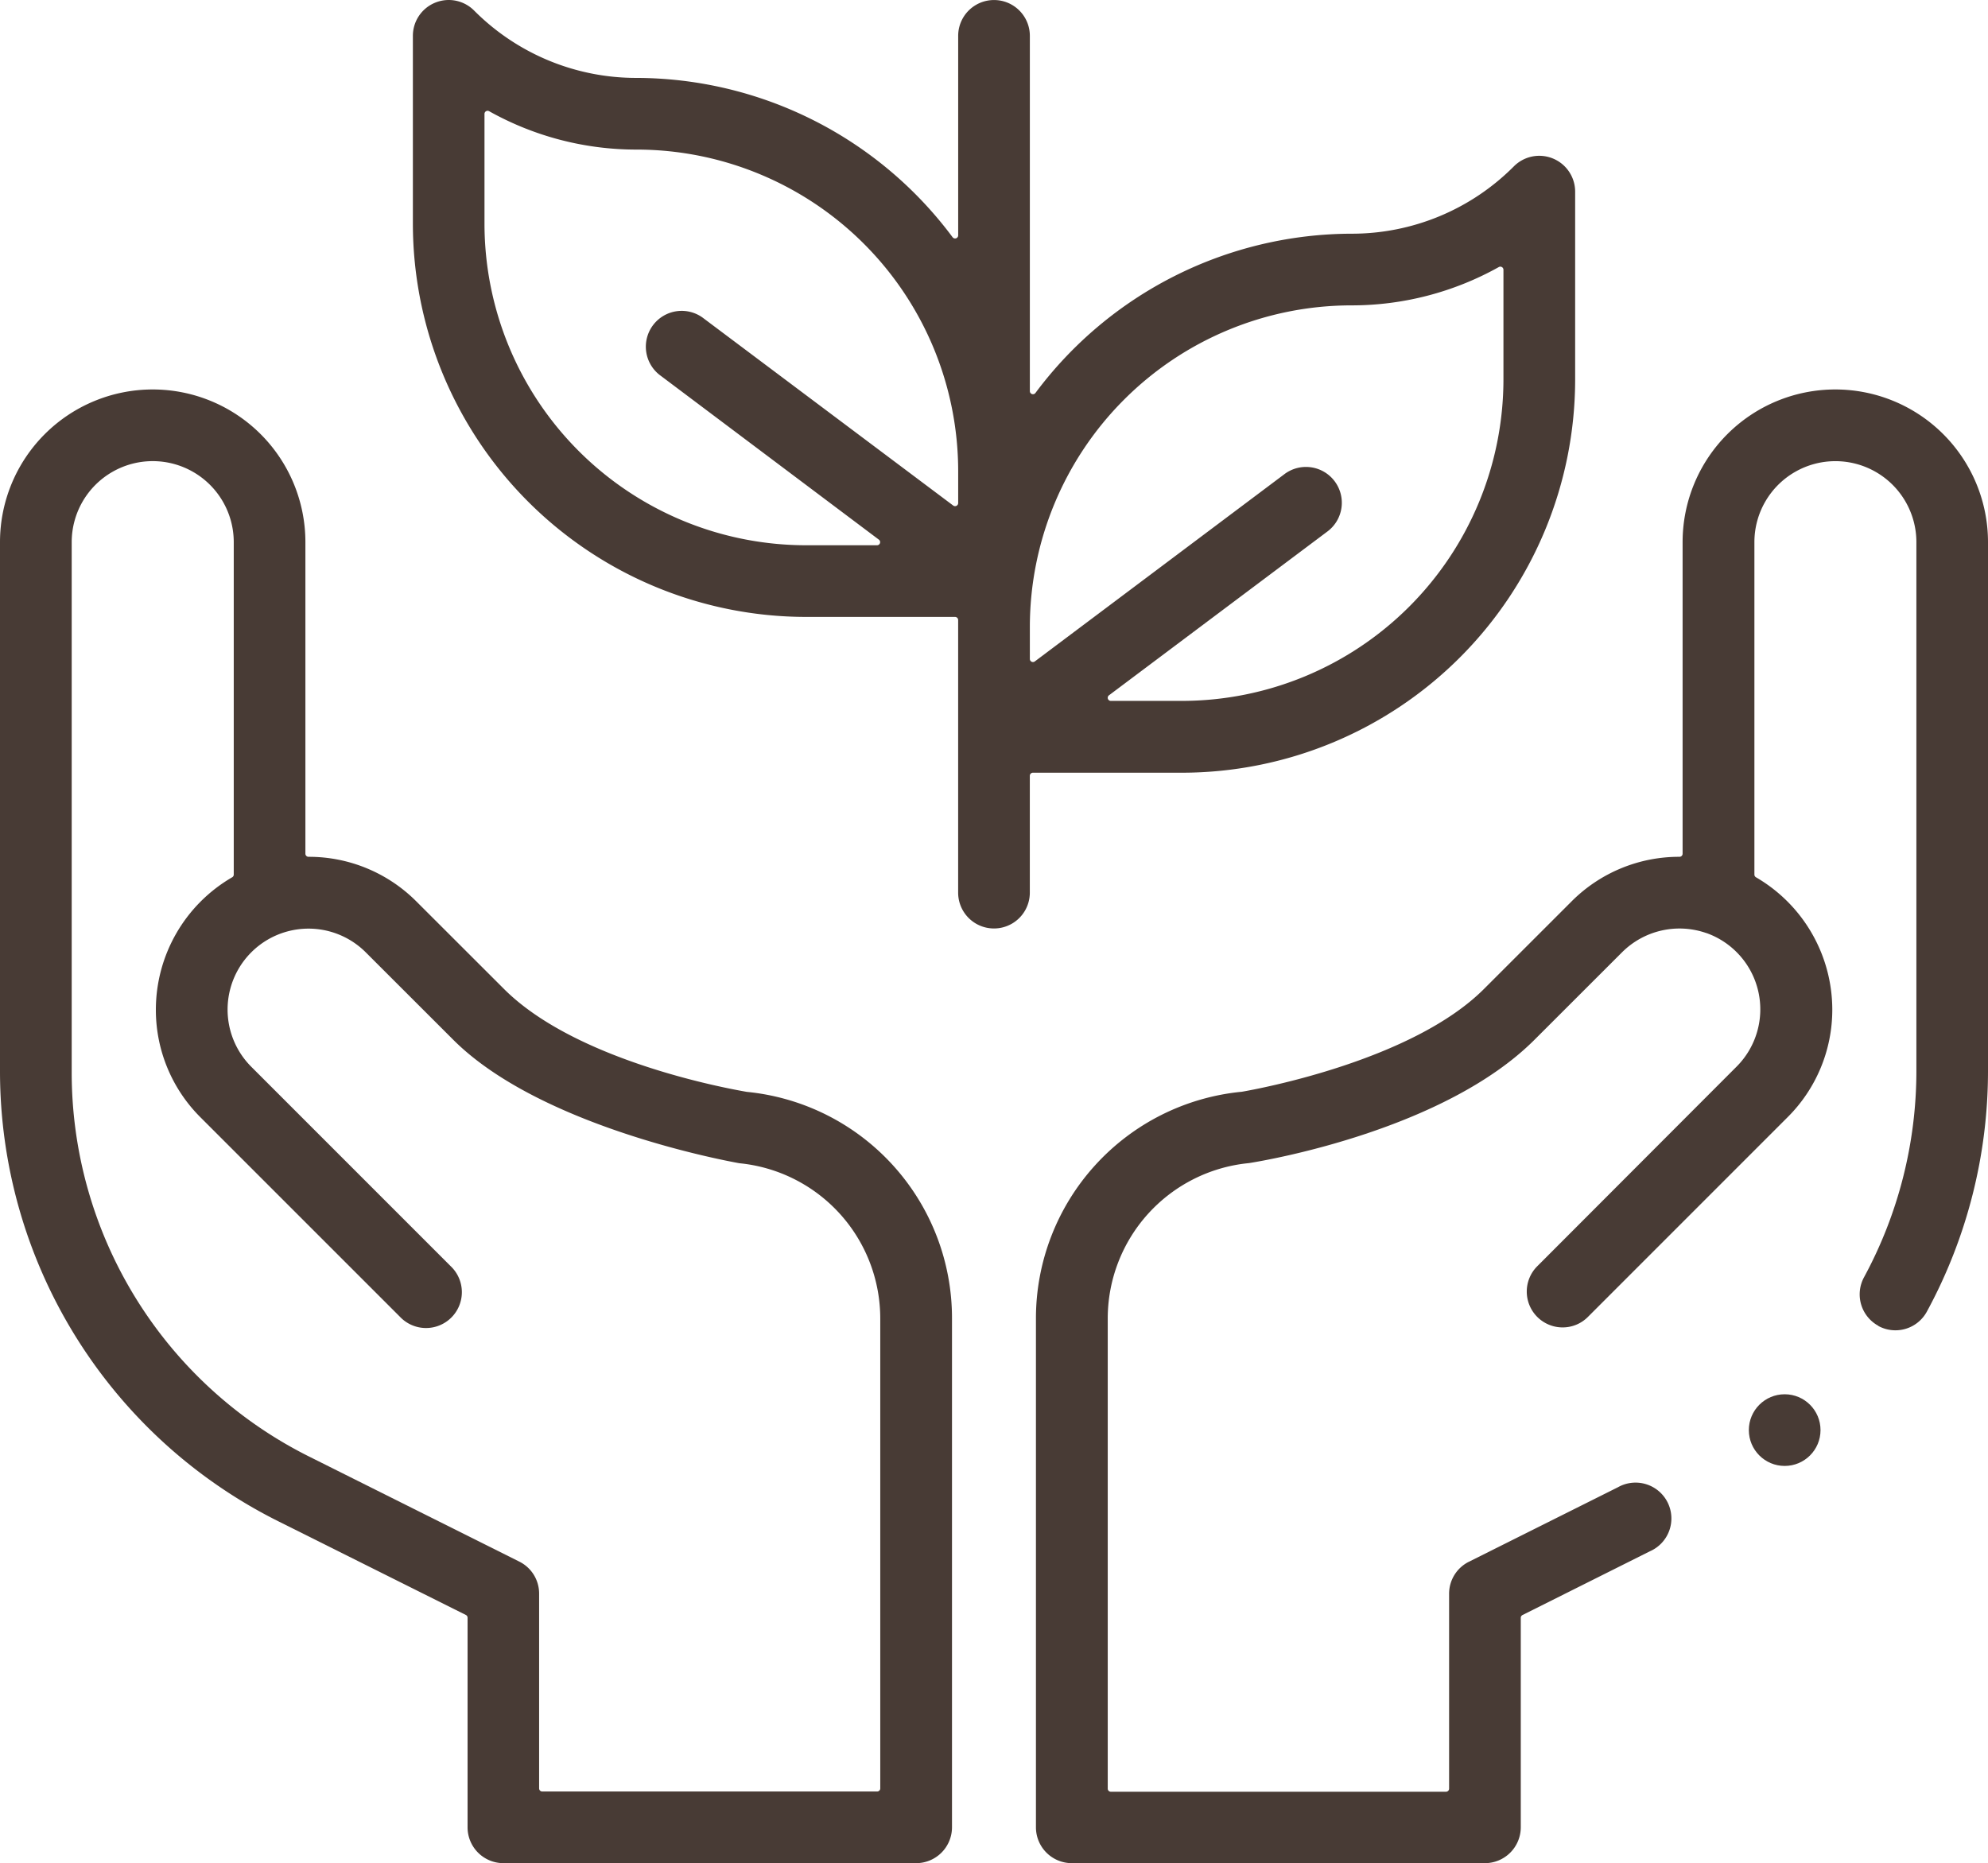
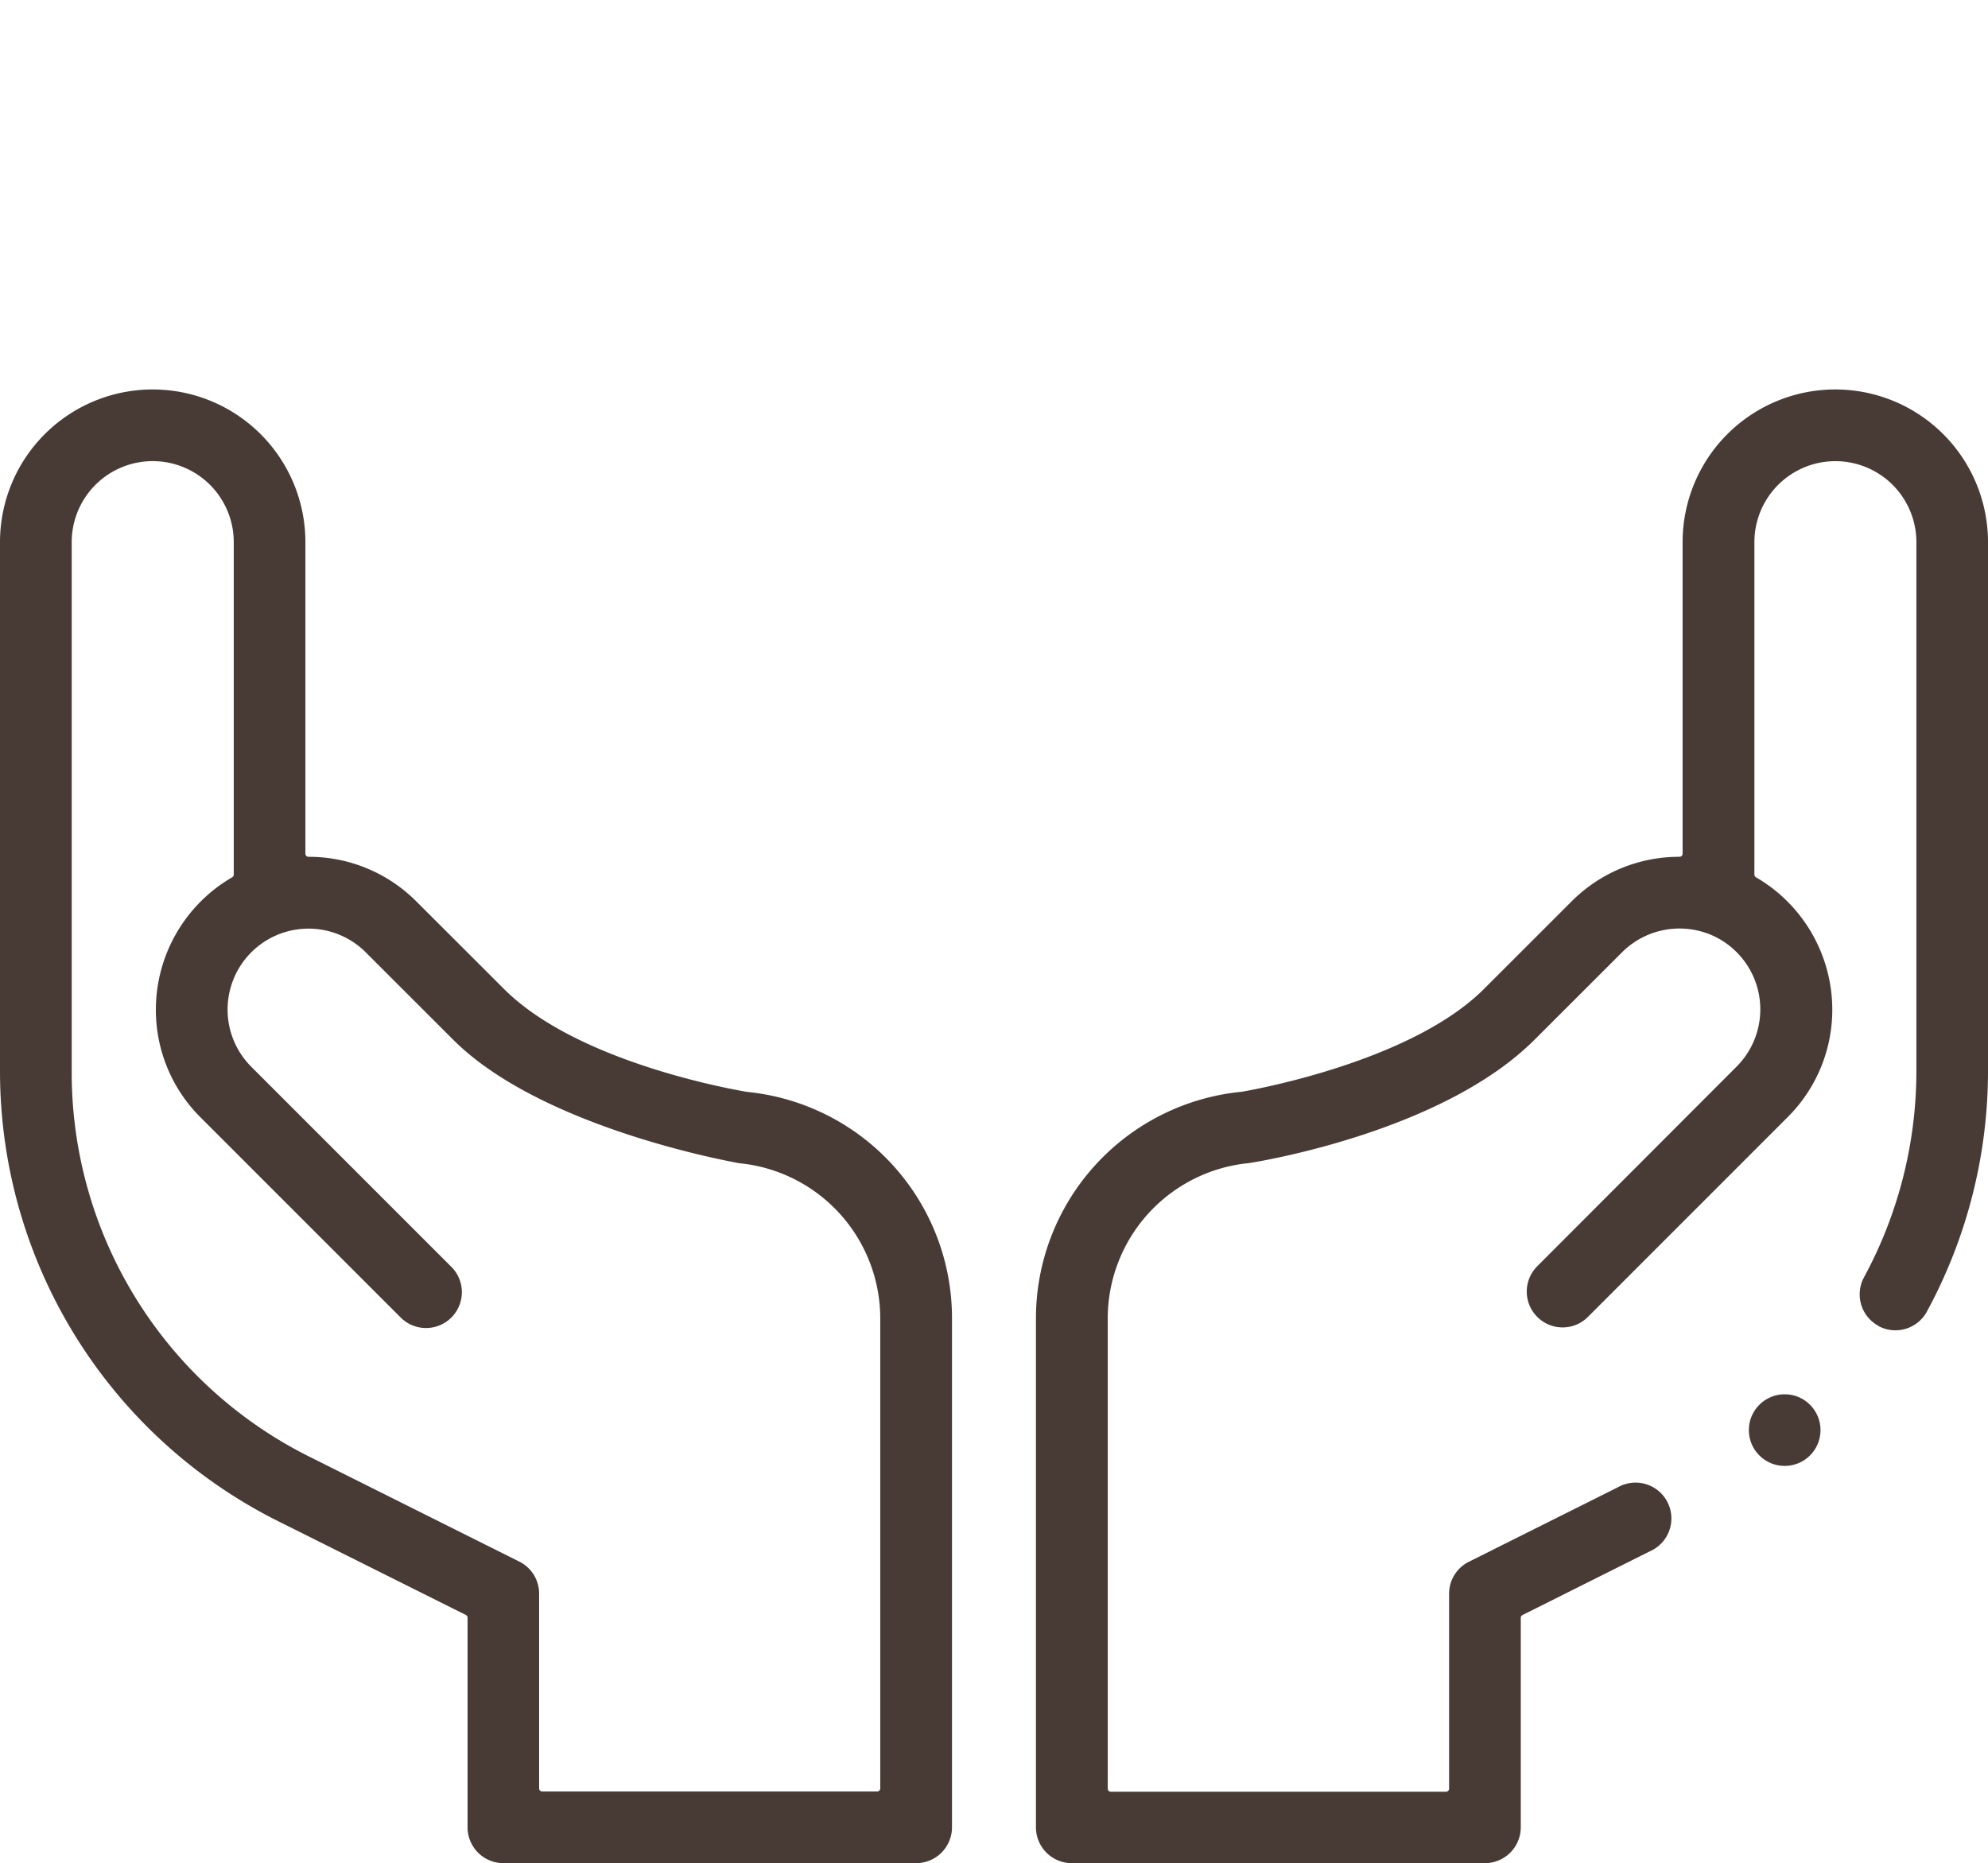
<svg xmlns="http://www.w3.org/2000/svg" id="icon-comm-resd02" width="64.015" height="60" viewBox="0 0 64.015 60">
  <g id="icon-comm-resd02-2" data-name="icon-comm-resd02" transform="translate(0.001)">
    <path id="Path_1535" data-name="Path 1535" d="M16.2,60H29.5a1.156,1.156,0,0,0,1.154-1.154V42.473a7.321,7.321,0,0,0-6.606-7.311c-.574-.1-5.484-.977-7.82-3.314L13.41,29.033a4.886,4.886,0,0,0-3.477-1.441.1.1,0,0,1-.1-.1V17.459a4.917,4.917,0,0,0-9.834,0V34.495A16.2,16.2,0,0,0,8.96,48.99L15,52.007a.1.1,0,0,1,.055.09v6.749A1.155,1.155,0,0,0,16.2,60ZM9.989,46.924A13.822,13.822,0,0,1,2.308,34.495V17.459a2.609,2.609,0,1,1,5.218,0V28.165a.1.1,0,0,1-.05.086,4.934,4.934,0,0,0-2.458,4.258,4.883,4.883,0,0,0,1.44,3.476l6.423,6.423a1.154,1.154,0,1,0,1.632-1.631L8.09,34.353a2.606,2.606,0,1,1,3.687-3.684l2.817,2.815c2.746,2.745,8.558,3.858,9.213,3.976a5.026,5.026,0,0,1,4.537,5.017V57.592a.1.1,0,0,1-.1.1H17.459a.1.1,0,0,1-.1-.1V51.321a1.149,1.149,0,0,0-.638-1.032Z" fill="#483b35" />
-     <path id="Path_1536" data-name="Path 1536" d="M50.72,6.171a1.155,1.155,0,0,0-1.971-.816A7.358,7.358,0,0,1,43.51,7.526a12.728,12.728,0,0,0-10.169,5.129.1.1,0,0,1-.18-.06V1.155a1.154,1.154,0,1,0-2.308,0V7.578a.1.1,0,0,1-.181.06A12.723,12.723,0,0,0,20.5,2.509,7.361,7.361,0,0,1,15.265.339,1.152,1.152,0,0,0,14.449,0a1.165,1.165,0,0,0-.442.088,1.152,1.152,0,0,0-.713,1.067V7.21A12.672,12.672,0,0,0,25.952,19.867h4.8a.1.1,0,0,1,.1.1v8.779a1.154,1.154,0,0,0,2.308,0V24.984a.1.1,0,0,1,.1-.1h4.8A12.671,12.671,0,0,0,50.72,12.226ZM30.853,16.2a.1.1,0,0,1-.16.08l-8.027-6.02a1.154,1.154,0,1,0-1.384,1.846L28.3,17.379a.1.1,0,0,1-.06.18H25.952A10.36,10.36,0,0,1,15.6,7.21V3.668a.1.1,0,0,1,.149-.087A9.7,9.7,0,0,0,20.5,4.817,10.361,10.361,0,0,1,30.853,15.166Zm17.558-3.979a10.361,10.361,0,0,1-10.349,10.35H35.769a.1.1,0,0,1-.059-.181l7.023-5.267a1.154,1.154,0,1,0-1.385-1.846L33.321,21.3a.1.1,0,0,1-.16-.08V20.183A10.361,10.361,0,0,1,43.51,9.834,9.713,9.713,0,0,0,48.262,8.6a.1.1,0,0,1,.149.087Z" fill="#483b35" />
    <circle id="Ellipse_34" data-name="Ellipse 34" cx="1.154" cy="1.154" r="1.154" transform="translate(56.313 44.9)" fill="#483b35" />
    <path id="Path_1537" data-name="Path 1537" d="M60.482,42.7a1.152,1.152,0,0,0,1.564-.463A16.237,16.237,0,0,0,64.014,34.5V17.459a4.917,4.917,0,1,0-9.834,0V27.492a.1.1,0,0,1-.1.1,4.884,4.884,0,0,0-3.48,1.441l-2.817,2.816c-2.3,2.3-7.238,3.213-7.794,3.309a7.332,7.332,0,0,0-6.632,7.315V58.846A1.155,1.155,0,0,0,34.515,60h13.3a1.156,1.156,0,0,0,1.154-1.154V52.1a.1.1,0,0,1,.055-.09l4.1-2.052A1.154,1.154,0,1,0,52.1,47.893l-4.8,2.4a1.148,1.148,0,0,0-.639,1.032V57.6a.1.1,0,0,1-.1.1H35.769a.1.1,0,0,1-.1-.1V42.473a5.029,5.029,0,0,1,4.546-5.017c.642-.1,6.313-1.086,9.2-3.976l2.817-2.815a2.619,2.619,0,0,1,2.709-.618h.005a2.608,2.608,0,0,1,.974,4.3l-6.42,6.43a1.154,1.154,0,0,0,.816,1.97h0a1.143,1.143,0,0,0,.815-.338l6.423-6.424A4.883,4.883,0,0,0,59,32.509a4.934,4.934,0,0,0-2.458-4.258.1.1,0,0,1-.05-.086V17.459a2.608,2.608,0,0,1,5.216,0V34.495a13.946,13.946,0,0,1-1.686,6.637,1.153,1.153,0,0,0,.463,1.564Z" fill="#483b35" />
  </g>
</svg>